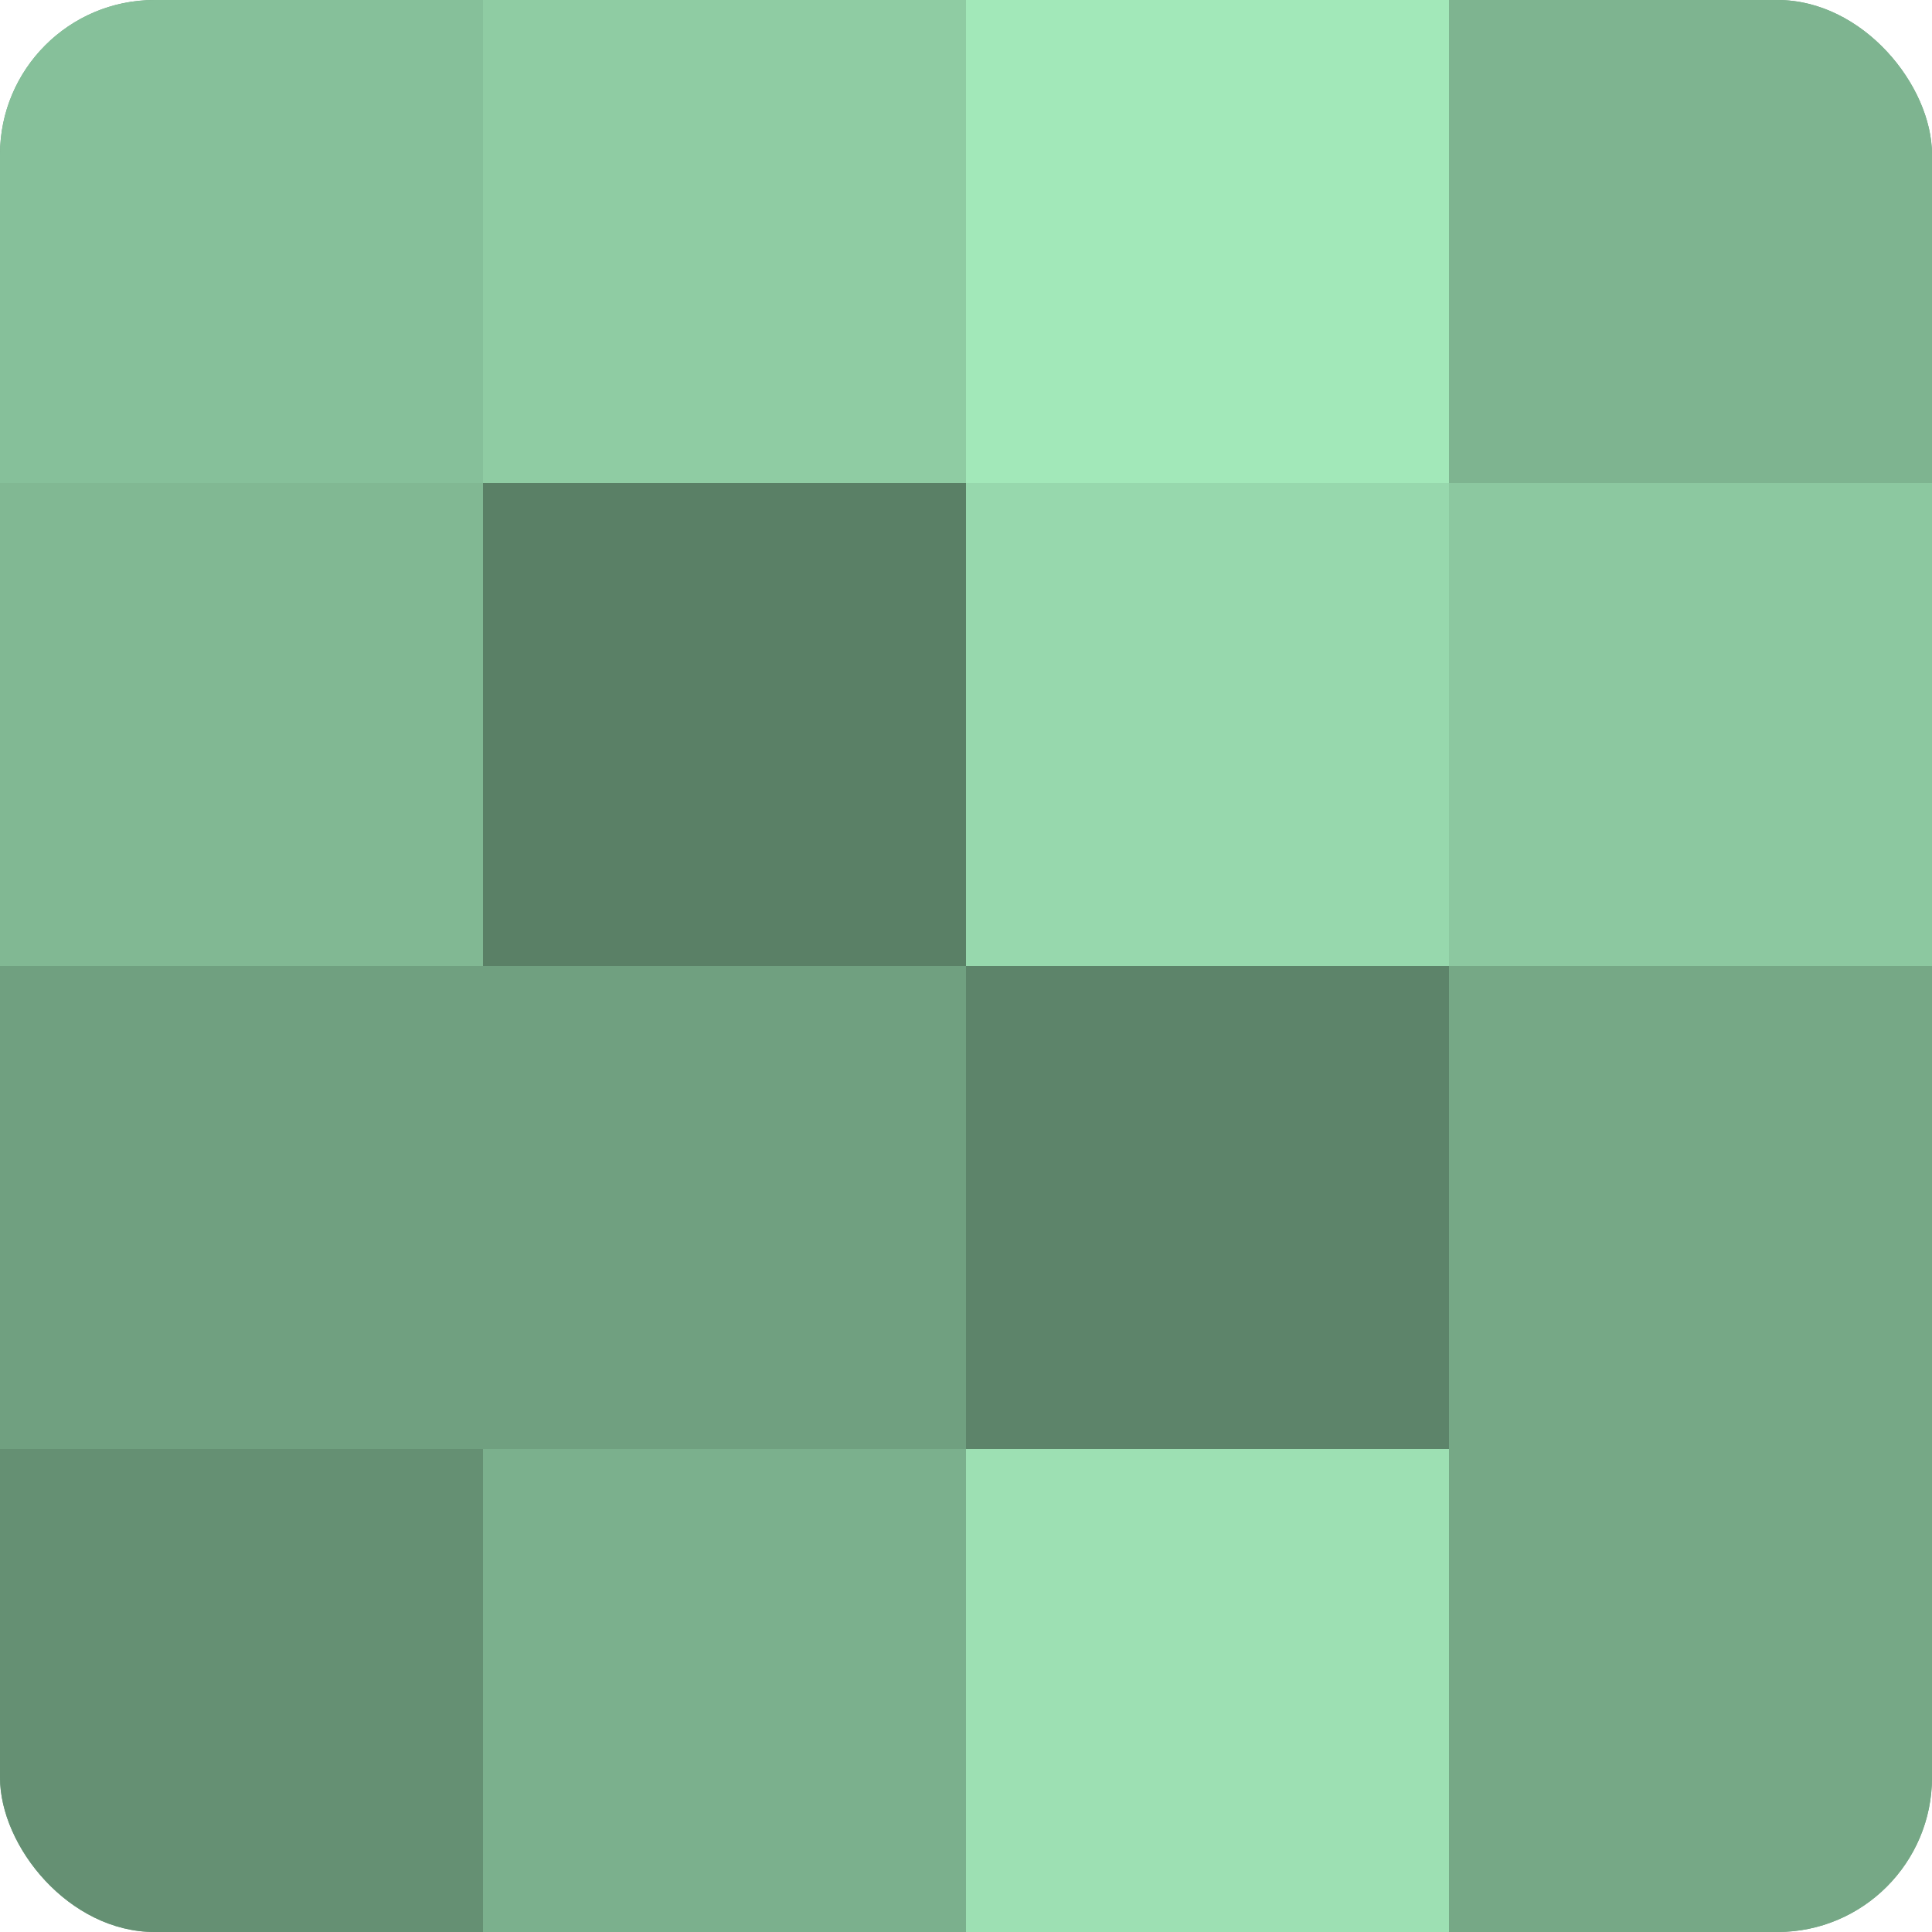
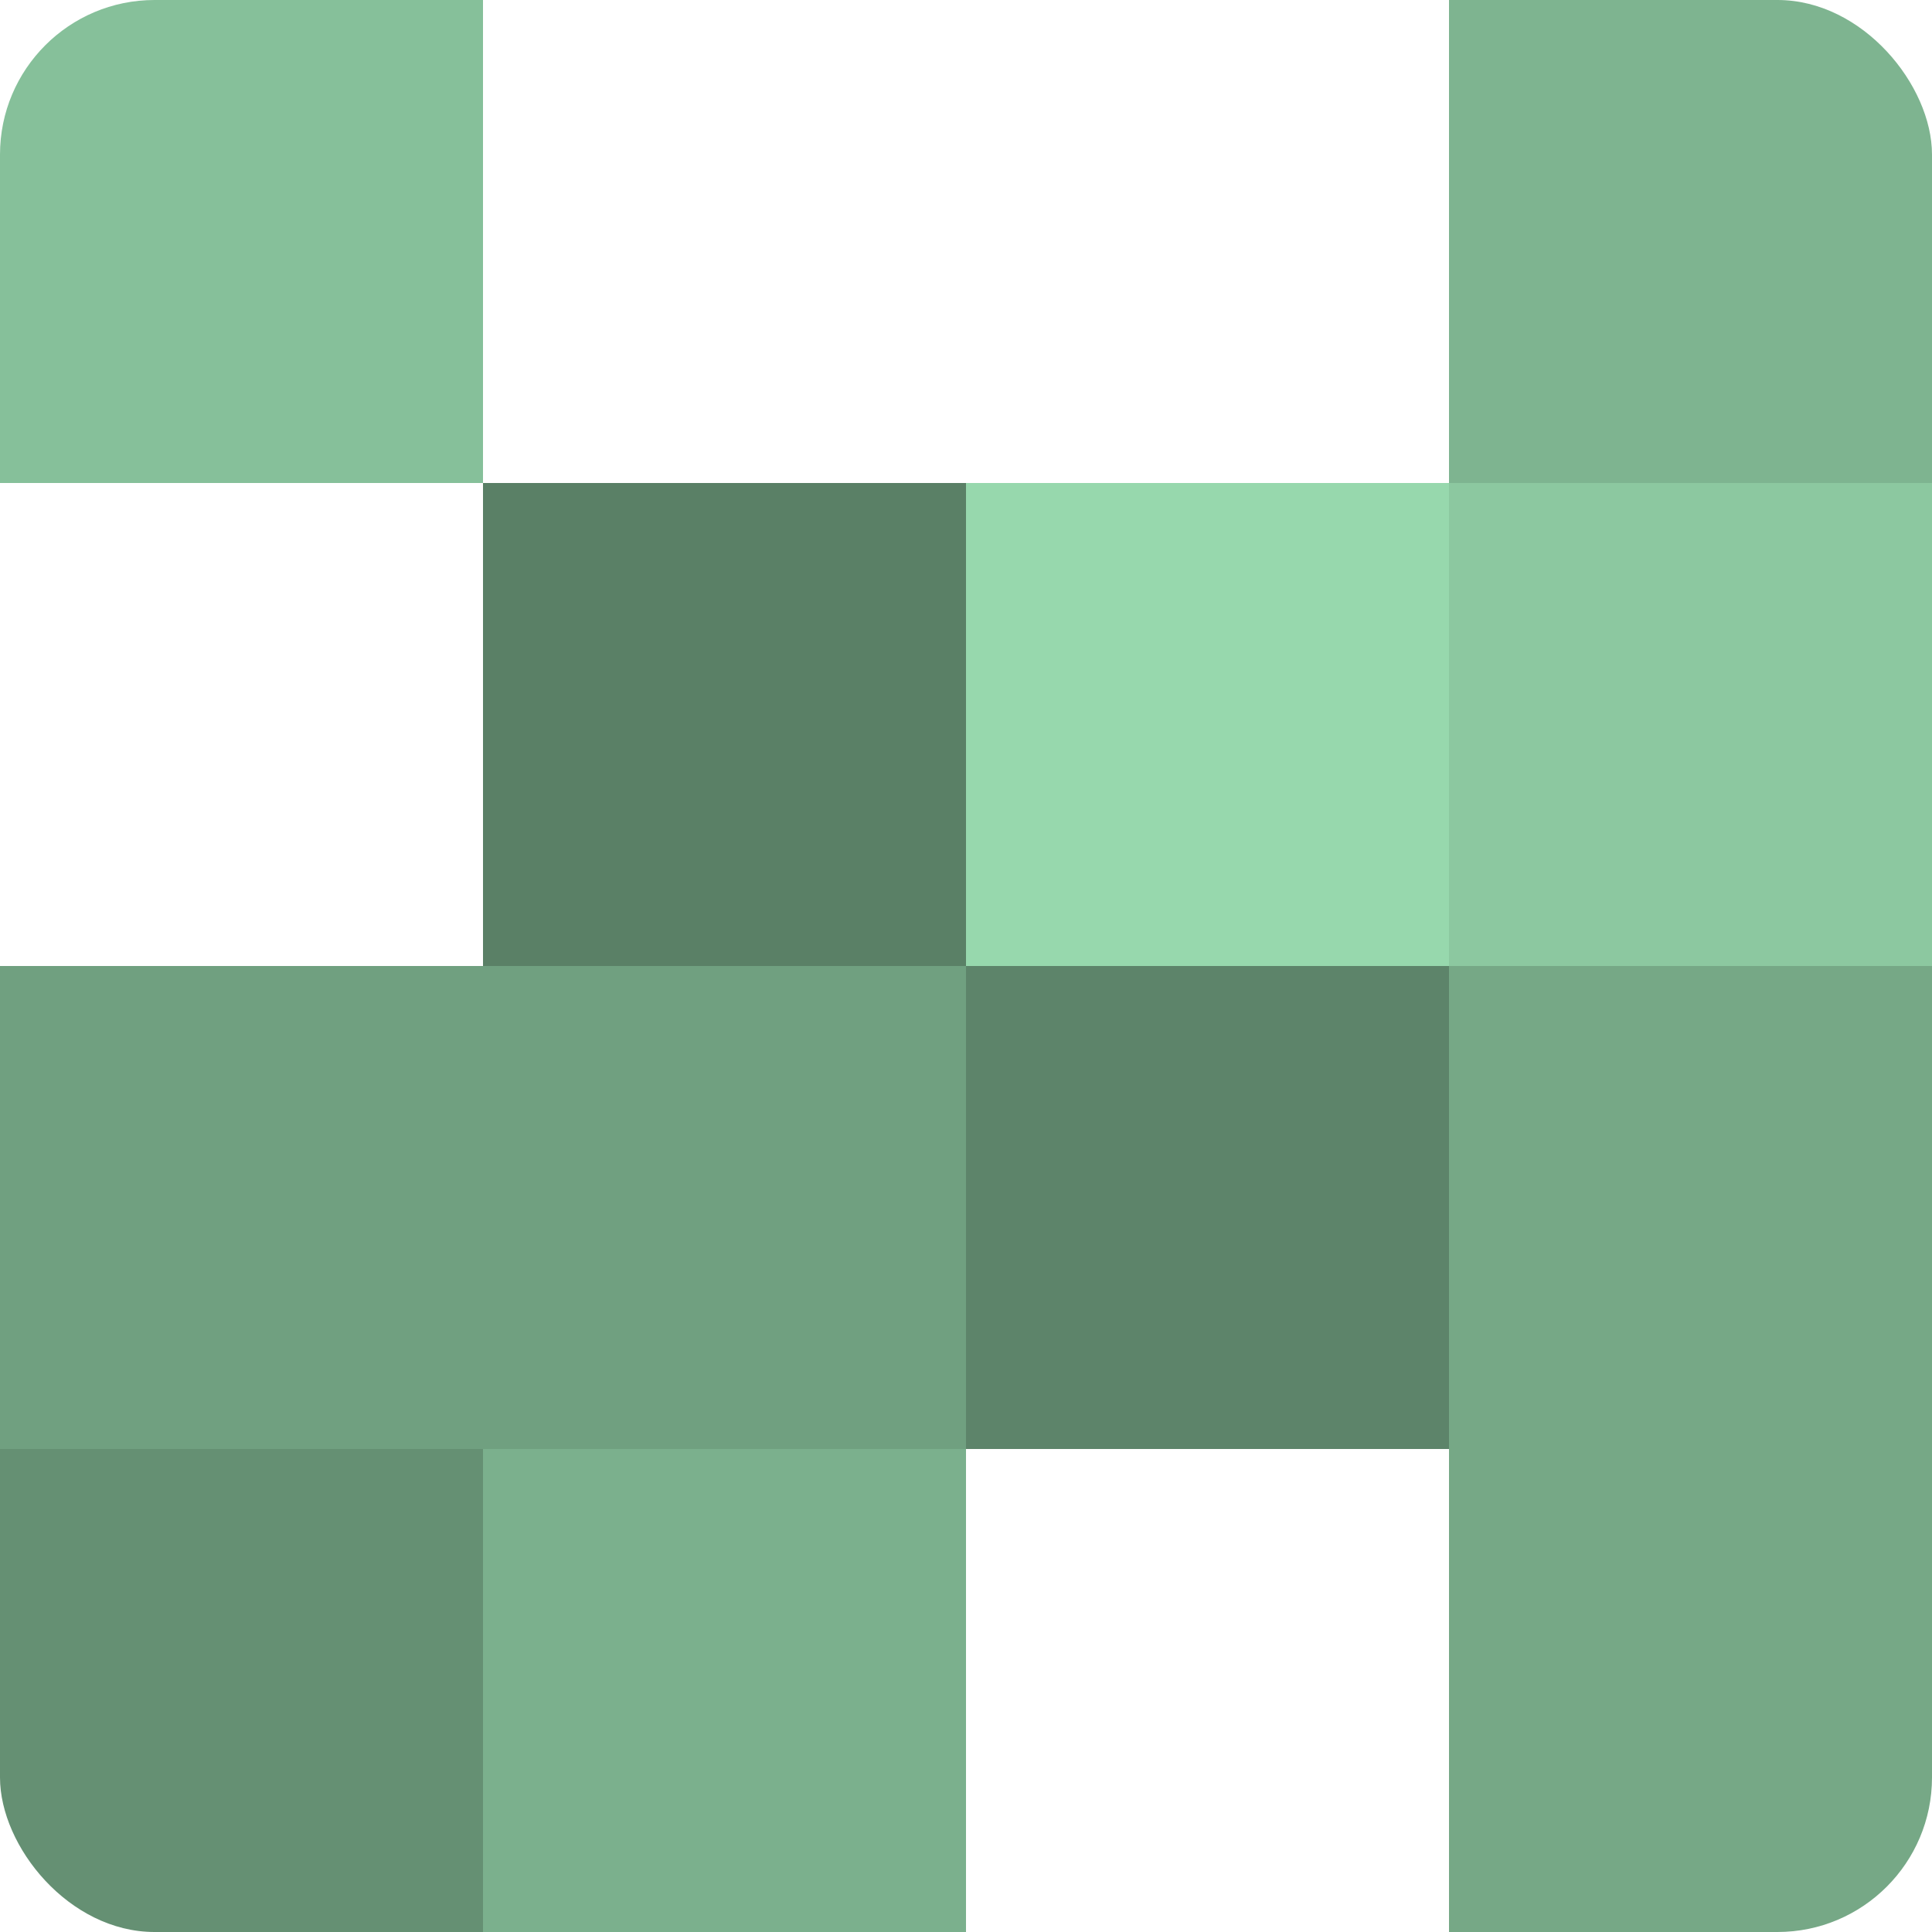
<svg xmlns="http://www.w3.org/2000/svg" width="60" height="60" viewBox="0 0 100 100" preserveAspectRatio="xMidYMid meet">
  <defs>
    <clipPath id="c" width="100" height="100">
      <rect width="100" height="100" rx="8" ry="8" />
    </clipPath>
  </defs>
  <g clip-path="url(#c)">
-     <rect width="100" height="100" fill="#70a080" />
    <rect width="25" height="25" fill="#86c09a" />
-     <rect y="25" width="25" height="25" fill="#81b893" />
    <rect y="50" width="25" height="25" fill="#70a080" />
    <rect y="75" width="25" height="25" fill="#659073" />
-     <rect x="25" width="25" height="25" fill="#8fcca3" />
    <rect x="25" y="25" width="25" height="25" fill="#5a8066" />
    <rect x="25" y="50" width="25" height="25" fill="#70a080" />
    <rect x="25" y="75" width="25" height="25" fill="#7bb08d" />
-     <rect x="50" width="25" height="25" fill="#a2e8b9" />
    <rect x="50" y="25" width="25" height="25" fill="#97d8ad" />
    <rect x="50" y="50" width="25" height="25" fill="#5d846a" />
-     <rect x="50" y="75" width="25" height="25" fill="#9de0b3" />
    <rect x="75" width="25" height="25" fill="#7eb490" />
    <rect x="75" y="25" width="25" height="25" fill="#8cc8a0" />
    <rect x="75" y="50" width="25" height="25" fill="#76a886" />
    <rect x="75" y="75" width="25" height="25" fill="#76a886" />
  </g>
</svg>